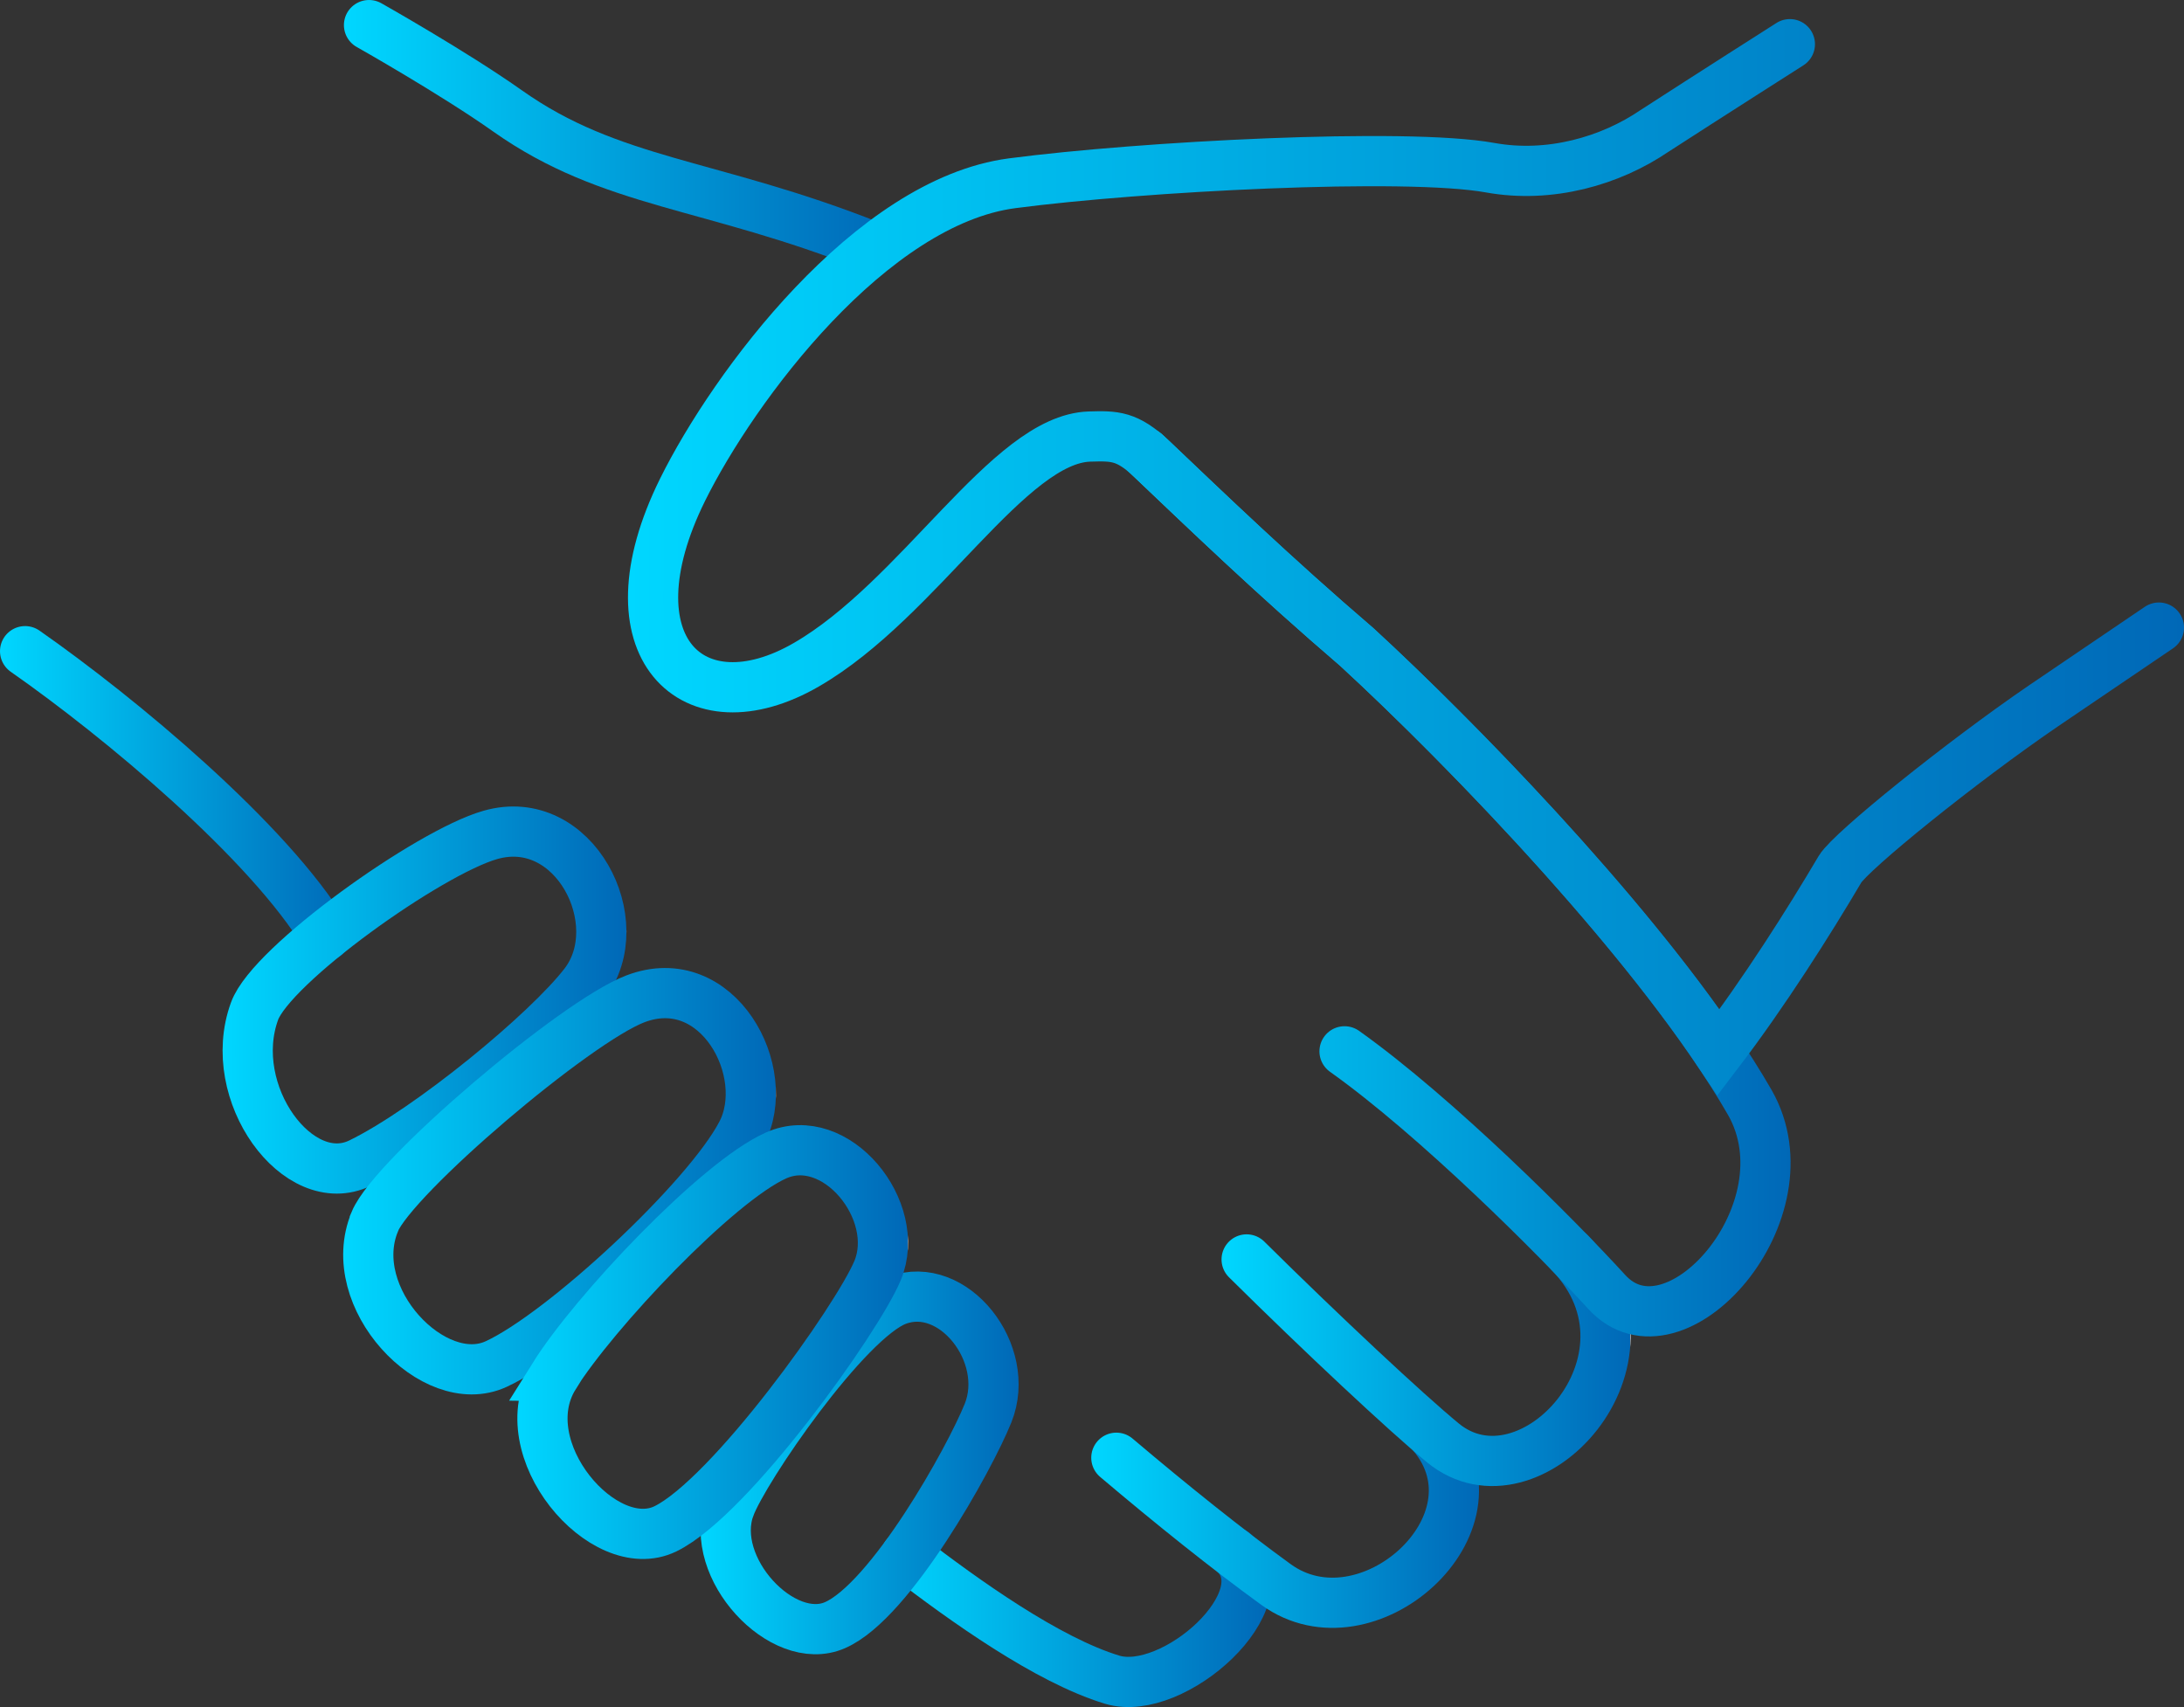
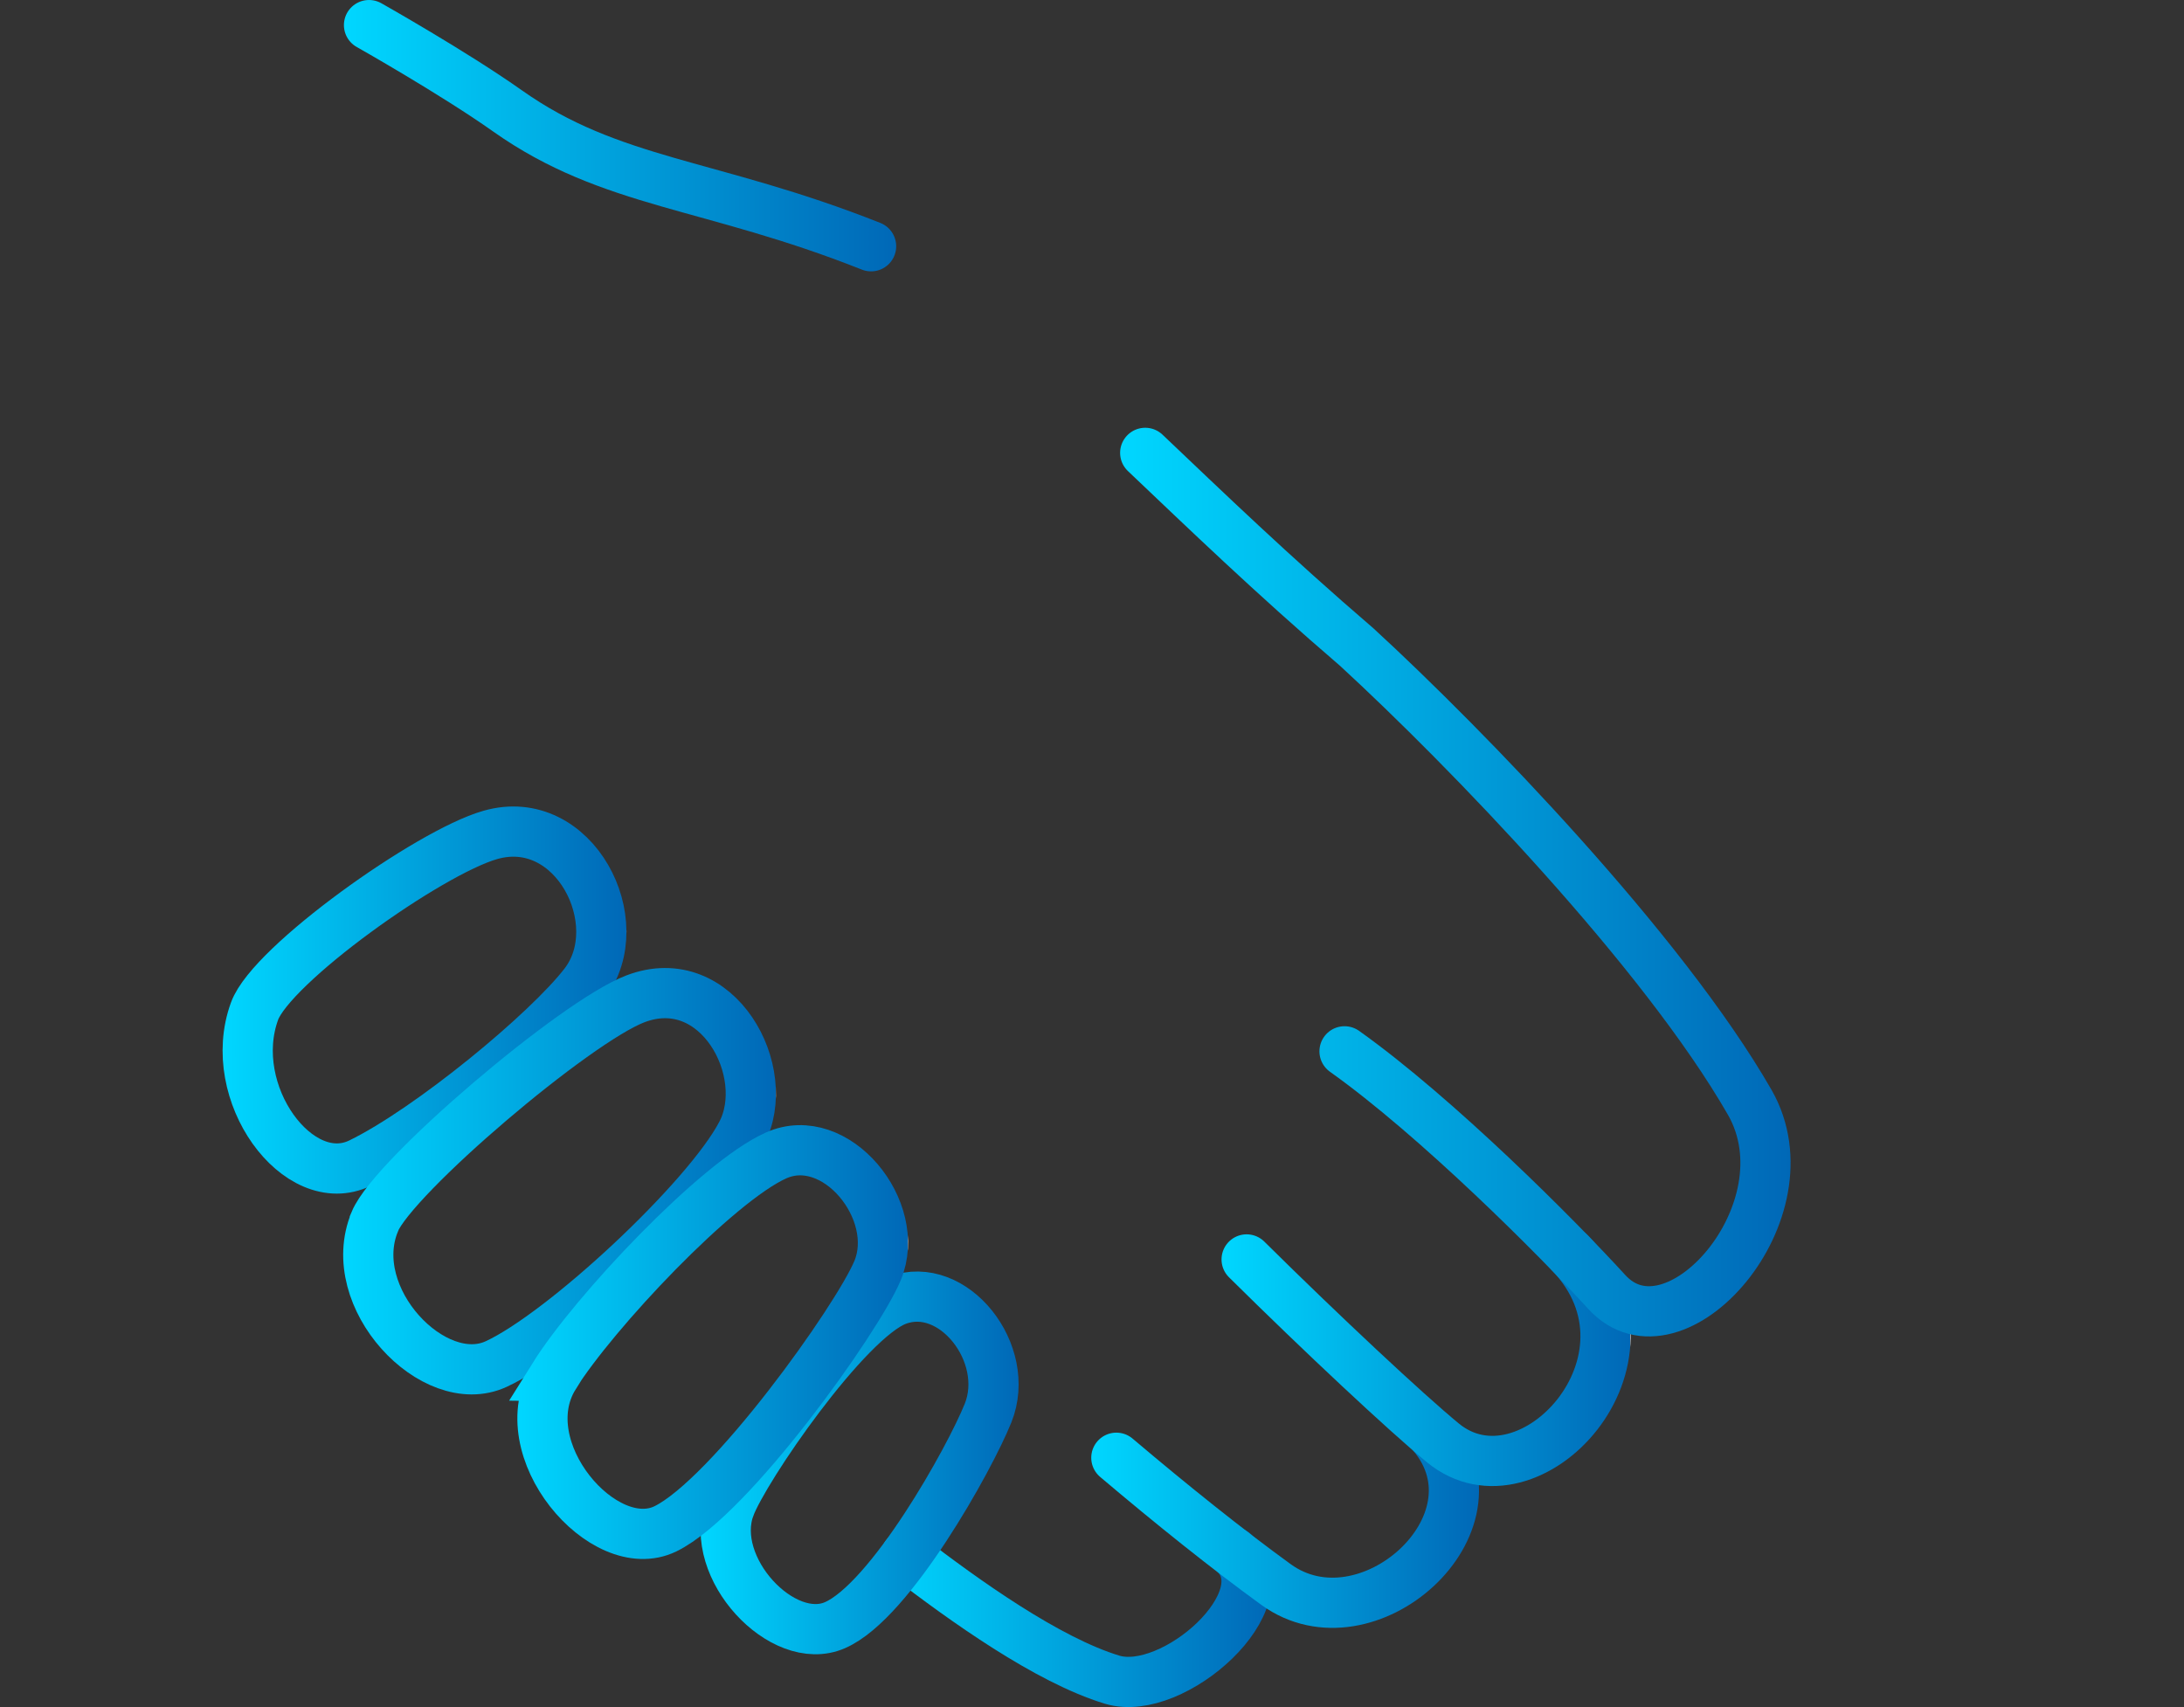
<svg xmlns="http://www.w3.org/2000/svg" xmlns:xlink="http://www.w3.org/1999/xlink" viewBox="0 0 87 68">
  <rect x="0" y="0" width="87" height="68" fill="#333333" stroke="none" />
  <linearGradient id="a" gradientUnits="userSpaceOnUse" x1="0" x2="13.97" y1="31.61" y2="31.61">
    <stop offset="0" stop-color="#00d7ff" />
    <stop offset="1" stop-color="#0068b7" />
    <stop offset="1" stop-color="#fff" />
  </linearGradient>
  <linearGradient id="b" x1="35.08" x2="50.65" xlink:href="#a" y1="64.42" y2="64.42" />
  <linearGradient id="c" x1="43.47" x2="58.92" xlink:href="#a" y1="60.49" y2="60.49" />
  <linearGradient id="d" x1="48.65" x2="64.95" xlink:href="#a" y1="54.06" y2="54.06" />
  <linearGradient id="e" x1="44.62" x2="71.33" xlink:href="#a" y1="35.14" y2="35.14" />
  <linearGradient id="f" x1="13.7" x2="35.7" xlink:href="#a" y1="5.41" y2="5.41" />
  <linearGradient id="g" x1="8.87" x2="24.96" xlink:href="#a" y1="39.84" y2="39.84" />
  <linearGradient id="h" x1="13.67" x2="30.91" xlink:href="#a" y1="47.04" y2="47.04" />
  <linearGradient id="i" x1="27.92" x2="40.58" xlink:href="#a" y1="58.27" y2="58.27" />
  <linearGradient id="j" x1="20.6" x2="36.17" xlink:href="#a" y1="53.46" y2="53.46" />
  <linearGradient id="k" x1="25.03" x2="87" xlink:href="#a" y1="22.2" y2="22.2" />
  <g fill="none" stroke-linecap="round" stroke-miterlimit="10" stroke-width="2">
-     <path d="m12.97 37.27c-2.27-3.76-8.19-8.69-11.97-11.33" stroke="url(#a)" />
    <path d="m49.14 61.84c2.03 1.86-2.41 5.81-4.84 5.07-2.57-.78-5.87-3.14-8.21-4.94" stroke="url(#b)" />
    <path d="m57.05 57.13c3.04 3.58-2.61 8.61-6.22 5.99-1.93-1.4-4.14-3.17-6.36-5.05" stroke="url(#c)" />
    <path d="m62.54 49.91c4.08 4.24-1.61 10.4-5.06 7.57-1.46-1.2-4.83-4.35-7.82-7.31" stroke="url(#d)" />
    <path d="m45.62 18.04c2.37 2.25 5.04 4.83 8.43 7.74 4.37 4.02 12.18 12.09 15.65 18.13 2.48 4.33-3 10.52-5.7 7.55-1.96-2.15-6.77-6.97-10.44-9.58" stroke="url(#e)" />
    <path d="m34.7 9.81c-6.4-2.54-10.35-2.47-14.48-5.39-2.15-1.52-5.52-3.42-5.52-3.42" stroke="url(#f)" />
    <path d="m10.14 40.28c.67-1.85 6.94-6.32 9.39-7.02 3.35-.96 5.61 3.5 3.76 5.92-1.46 1.91-6.17 5.8-8.94 7.15-2.46 1.2-5.4-2.79-4.21-6.05z" stroke="url(#g)" />
    <path d="m14.93 48.66c.76-1.81 7.99-7.96 10.38-8.87 3.27-1.25 5.52 2.91 4.23 5.36-1.37 2.62-7.12 7.97-9.78 9.19-2.48 1.14-6.09-2.65-4.83-5.67z" stroke="url(#h)" />
    <path d="m29.07 60.04c.57-1.54 4.66-7.49 6.66-8.24 2.24-.85 4.58 2.12 3.63 4.49-.74 1.84-3.89 7.49-6.1 8.45-2.08.91-5.08-2.29-4.19-4.7z" stroke="url(#i)" />
    <path d="m22.07 54.82c1.58-2.53 6.49-7.74 8.84-8.79 2.38-1.07 5.04 2.19 4.05 4.58-.81 1.94-5.86 9.02-8.45 10.29-2.46 1.2-6.23-3.19-4.43-6.08z" stroke="url(#j)" />
-     <path d="m71.3 1.76s-3.3 2.1-5.4 3.46c-1.75 1.19-4.16 1.89-6.54 1.46-3.38-.61-13.93-.05-19.04.62-5.63.74-11.09 8.09-13.13 12.21-3.1 6.27.42 9.58 4.93 6.97 4.5-2.6 8.06-8.99 11.28-9.09 1.01-.03 1.5-.03 2.48.89 2.3 2.19 4.9 4.69 8.18 7.5 3.9 3.59 10.56 10.42 14.4 16.14 1.83-2.4 3.6-5.2 4.84-7.3.44-.72 4.82-4.26 8.1-6.5l4.6-3.12" stroke="url(#k)" />
  </g>
</svg>